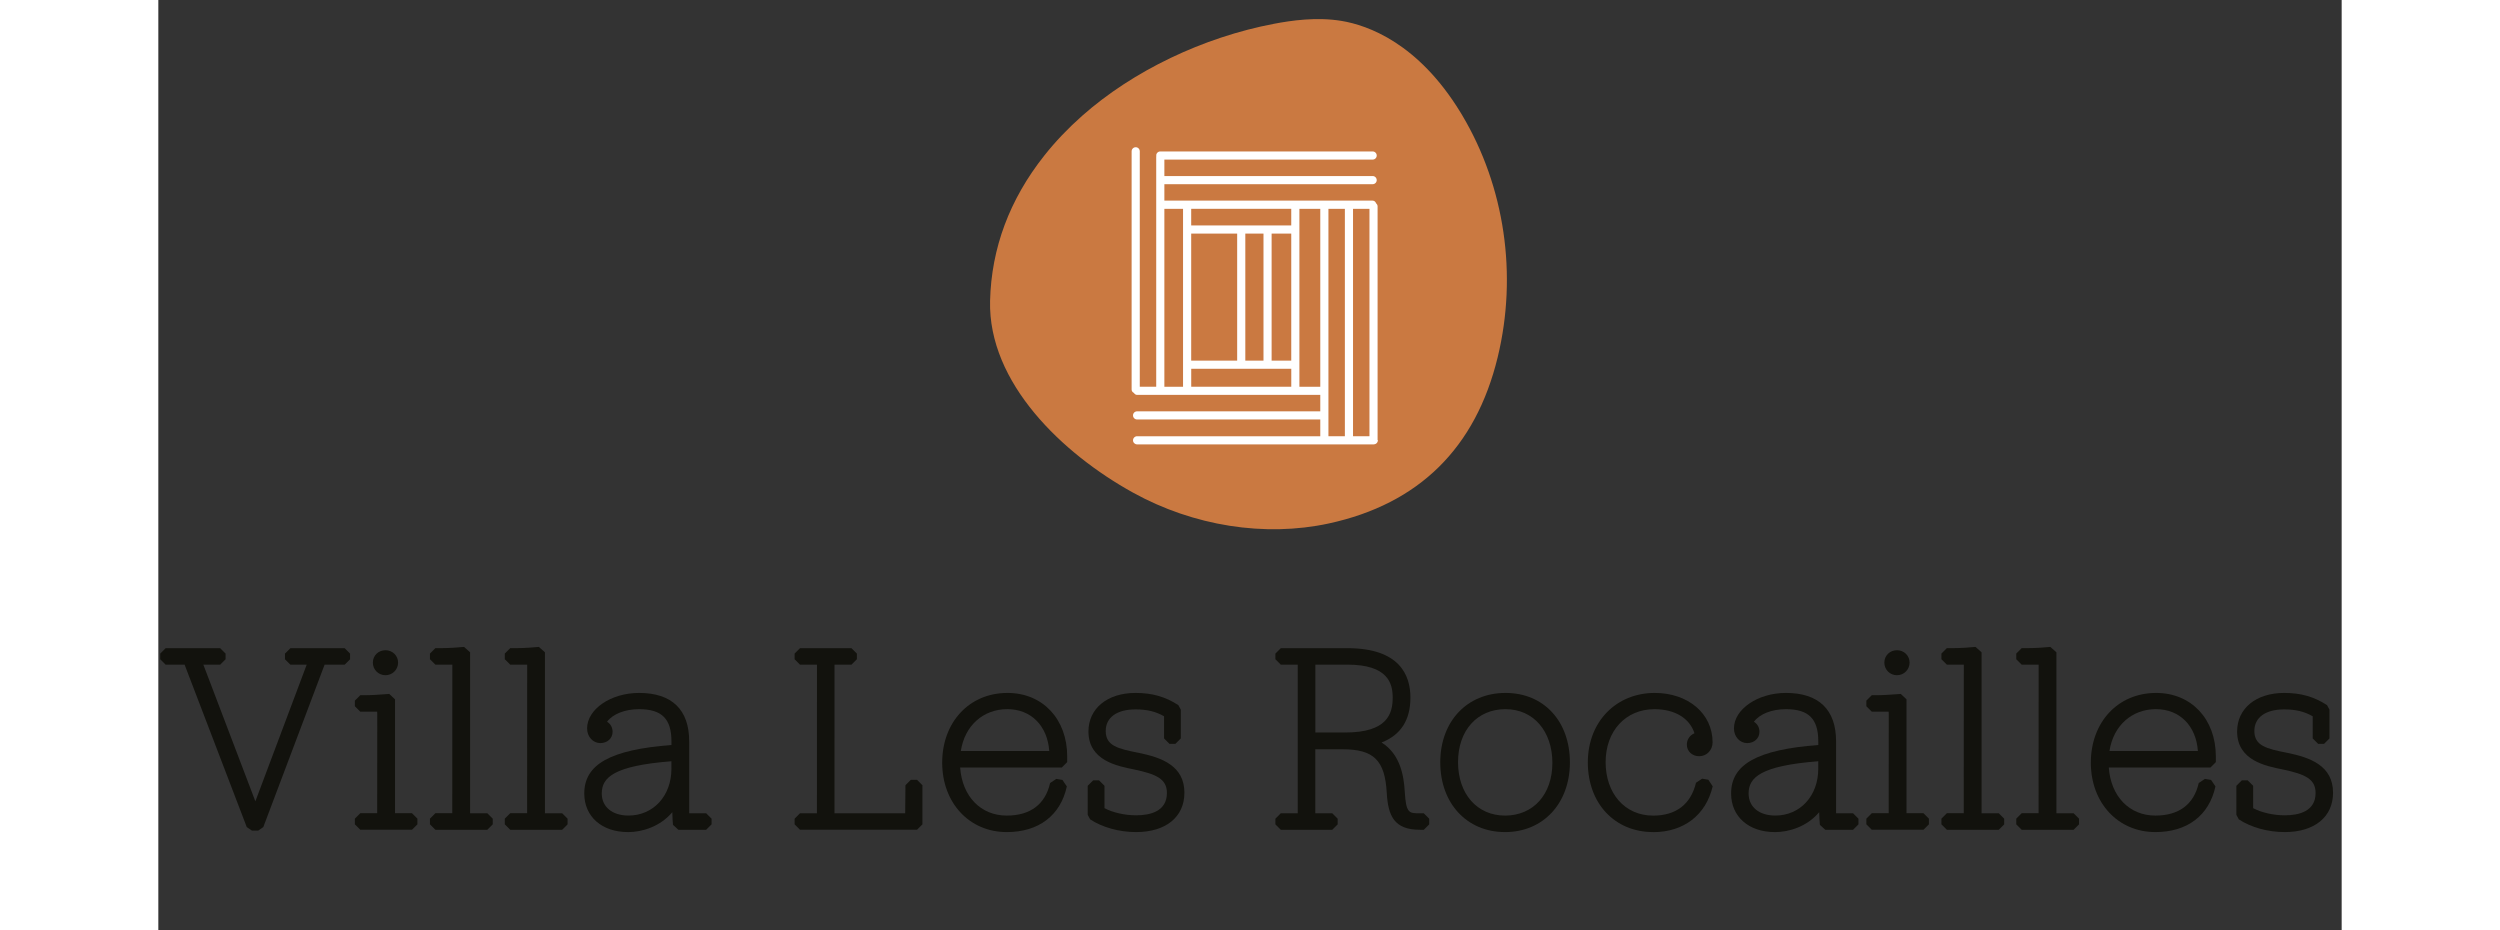
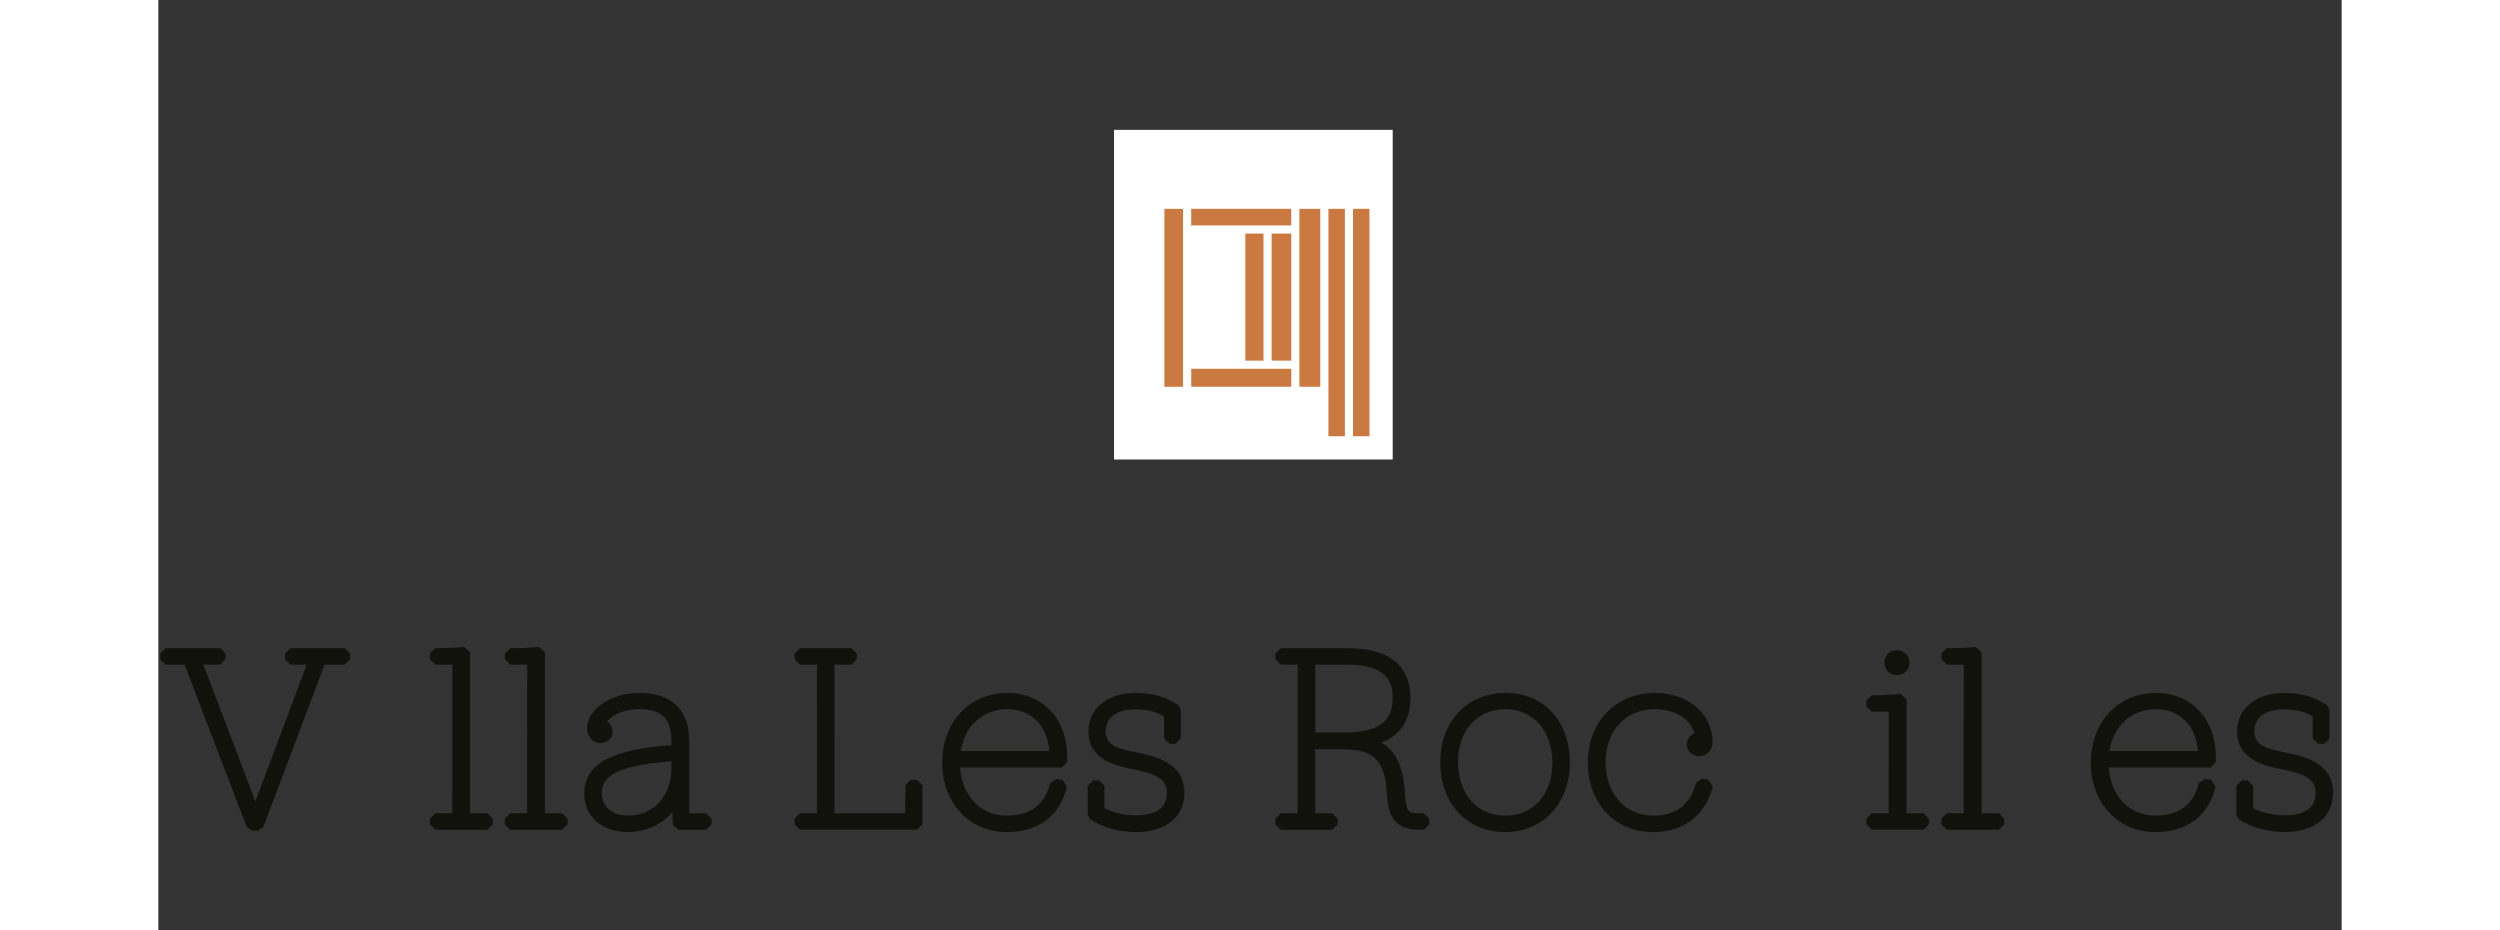
<svg xmlns="http://www.w3.org/2000/svg" id="Calque_1" version="1.1" viewBox="70 160 704 300" witdh="700" height="262">
  <rect x="70" y="160" width="704" height="300" fill="#333333" stroke="none" />
  <defs>
    <style>
      .st0 {
        fill: #ca7941;
      }

      .st1 {
        fill: #12120d;
      }

      .st2 {
        fill: #fff;
      }
    </style>
  </defs>
  <rect class="st2" x="378.16" y="201.87" width="89.85" height="106.29" />
  <g>
    <g>
      <rect class="st0" x="394.39" y="227.34" width="6.02" height="57.37" />
      <rect class="st0" x="420.49" y="235.32" width="5.86" height="40.96" />
      <rect class="st0" x="428.97" y="235.32" width="6.33" height="40.96" />
      <rect class="st0" x="403.04" y="227.33" width="32.26" height="5.36" />
      <rect class="st0" x="403.05" y="278.91" width="32.26" height="5.79" />
-       <rect class="st0" x="403.04" y="235.32" width="14.82" height="40.96" />
      <rect class="st0" x="455.22" y="227.34" width="5.3" height="73.32" />
-       <path class="st0" d="M490.46,197.22h0l-.61-1.01h0c-13.66-22.36-29.87-28.06-38.35-29.47-8.08-1.34-16.28-.11-21.75.93-22.94,4.37-45.49,15.18-61.87,29.67-4.55,4.03-8.66,8.34-12.21,12.83-11.19,14.12-17.07,29.88-17.48,46.83-.65,26.47,23.38,49.3,46.08,61.84,19.52,10.79,42.53,14.41,63.13,9.95,29.05-6.29,47.38-24.33,54.47-53.63,6.44-26.55,2.27-54.92-11.41-77.94ZM461.93,303.29h-76.33c-.73,0-1.32-.59-1.32-1.31s.59-1.32,1.32-1.32h59.06v-5.4h-59.06c-.73,0-1.32-.59-1.32-1.32s.59-1.31,1.32-1.31h59.06v-5.3h-59.06c-.46,0-.8-.27-1.03-.63-.41-.22-.74-.57-.74-1.08v-76.83c0-.73.59-1.32,1.32-1.32s1.31.59,1.31,1.32v75.9h5.3v-74.26c0-.06.05-.09.06-.14,0-.06-.06-.09-.06-.14,0-.73.59-1.32,1.31-1.32h68.47c.73,0,1.32.59,1.32,1.32s-.59,1.31-1.32,1.31h-67.15v5.3h67.15c.73,0,1.32.59,1.32,1.32s-.59,1.31-1.32,1.31h-67.15v5.3h67.15c.56,0,.95.39,1.14.89.27.24.46.57.46.96v74.97s-.04.07-.05.11c.04.12.14.21.14.34,0,.73-.59,1.31-1.32,1.31Z" />
      <rect class="st0" x="437.93" y="227.34" width="6.73" height="57.37" />
      <rect class="st0" x="447.29" y="227.34" width="5.3" height="73.32" />
    </g>
    <path class="st1" d="M100.14,427.8l-1.63-1.12-19.99-52.24c-.02-.06-.02-.1,0-.12h-6.16l-1.75-1.75v-1.82l1.75-1.75h17.58l1.75,1.75v1.82l-1.75,1.75h-5.42l16.77,44.06,16.55-44.06h-5.26l-1.75-1.75v-1.82l1.75-1.75h17.5l1.75,1.75v1.82l-1.75,1.75h-6.47l-19.76,52.36-1.63,1.13h-2.07Z" />
-     <path class="st1" d="M143.24,377.72c-2.28,0-4.07-1.79-4.07-4.07s1.79-3.99,4.07-3.99,4.07,1.75,4.07,3.99-1.79,4.07-4.07,4.07M135.12,427.55l-1.75-1.75v-1.83l1.75-1.75h5.45l.02-32c0-.33-.02-.57-.03-.74h-5.44s-1.75-1.75-1.75-1.75v-1.82l1.75-1.75h1.74c2.03,0,4.53-.19,6.22-.31l1.39-.1,1.85,1.75v36.72h5.47l1.75,1.75v1.83l-1.75,1.75h-16.66Z" />
    <path class="st1" d="M159.33,427.55l-1.75-1.75v-1.83l1.75-1.75h5.45l.02-47.91h-5.47l-1.75-1.75v-1.82l1.75-1.75h1.74c2.63,0,6.11-.24,7.51-.4l1.95,1.74v51.9h5.55l1.75,1.75v1.83l-1.75,1.75h-16.75Z" />
    <path class="st1" d="M183.46,427.55l-1.75-1.75v-1.83l1.75-1.75h5.45l.02-47.91h-5.47l-1.75-1.75v-1.82l1.75-1.75h1.74c2.63,0,6.11-.24,7.51-.4l1.95,1.74v51.9h5.55l1.75,1.75v1.83l-1.75,1.75h-16.75Z" />
    <path class="st1" d="M235.44,405.46c-18.58,1.46-22.46,5.22-22.46,10.39,0,4.33,3.38,7.12,8.62,7.12,8.02,0,13.84-6.35,13.84-15.08v-2.43ZM221.44,428.3c-8.44,0-14.1-5-14.1-12.44,0-9.42,8.43-14.13,28.11-15.64v-1.19c0-7.26-3.12-10.36-10.44-10.36-4.59,0-8.47,1.57-10.32,4.05,1.11.68,1.78,1.83,1.78,3.24,0,2.12-1.68,3.65-3.98,3.65s-4.24-2.03-4.24-4.73c0-6.2,7.67-11.45,16.75-11.45,10.58,0,16.17,5.39,16.17,15.59v23.21h5.47l1.75,1.75v1.83l-1.75,1.75h-8.96l-1.74-1.6c-.1-1.08-.16-2.28-.21-4.07-3.92,4.64-9.7,6.42-14.3,6.42" />
  </g>
  <polygon class="st1" points="276.9 369 275.16 370.74 275.16 372.57 276.9 374.32 282.37 374.32 282.36 422.23 276.9 422.23 275.16 423.98 275.16 425.81 276.9 427.55 314.64 427.55 316.38 425.81 316.38 413.2 314.64 411.45 312.64 411.45 310.9 413.19 310.82 422.23 288.02 422.23 288.03 374.32 293.49 374.32 295.24 372.57 295.24 370.74 293.49 369 276.9 369" />
  <g>
    <path class="st1" d="M357.27,402.16c-.58-8.14-5.87-13.5-13.54-13.5s-13.71,5.24-14.97,13.5h28.51ZM343.57,428.3c-12.06,0-20.82-9.42-20.82-22.39s8.66-22.48,21.07-22.48c11.33,0,19.24,8.43,19.24,20.48v1.83l-1.75,1.75h-32.77c.67,9.32,6.65,15.49,15.03,15.49,7.59,0,12.42-3.63,13.97-10.49l1.99-1.34,1.99.33,1.42,2.09c-2.02,9.36-9.08,14.73-19.36,14.73" />
    <path class="st1" d="M385.27,428.3c-5.42,0-10.95-1.53-14.82-4.11l-.78-1.45v-9.37l1.75-1.75h1.91l1.75,1.75v7.21c2.64,1.42,6.52,2.31,10.19,2.31,4.54,0,9.94-1.25,9.94-7.2,0-4.54-3.4-6.06-10.56-7.58-5.5-1.09-14.74-2.91-14.74-12.24,0-7.44,6.1-12.44,15.18-12.44,5.37,0,9.63,1.21,13.8,3.93l.8,1.46v9.28l-1.75,1.75h-1.9l-1.75-1.75v-7.14c-2.72-1.55-5.52-2.22-9.2-2.22-6.02,0-9.61,2.6-9.61,6.96,0,4.75,3.84,5.72,10.62,7.05,7.38,1.49,14.75,4.15,14.75,12.85,0,7.83-5.98,12.7-15.59,12.7" />
    <path class="st1" d="M452.68,396.19c13.59,0,15.33-6.02,15.33-11.27,0-4.55-1.51-10.61-14.59-10.61h-10.35v21.87h9.61ZM476.72,427.55c-8.27,0-10.19-4.53-10.62-11.85-.58-10.55-4.17-14.1-14.26-14.1h-8.78v20.63h5.46l1.75,1.75v1.83l-1.75,1.75h-16.58l-1.75-1.75v-1.83l1.75-1.75h5.45v-47.91s-5.45,0-5.45,0l-1.75-1.75v-1.82l1.75-1.75h21.47c16.79,0,20.32,8.66,20.32,15.93s-3.12,12.07-9.3,14.48c6.01,3.78,7.18,10.66,7.48,15.94.41,6.89,1.41,6.89,4.72,6.89h1.41l1.75,1.75v1.83l-1.75,1.75h-1.33Z" />
    <path class="st1" d="M504.41,388.66c-9.17,0-15.33,6.87-15.33,17.08s6.09,17.24,15.17,17.24,15.25-6.83,15.25-16.99-6.06-17.32-15.09-17.32M504.25,428.3c-12.31,0-20.9-9.24-20.9-22.48s8.66-22.39,21.06-22.39,20.74,9.21,20.74,22.39-8.59,22.48-20.9,22.48" />
    <path class="st1" d="M552,428.3c-12.4,0-21.07-9.24-21.07-22.48s9.27-22.39,21.57-22.39c10.81,0,18.66,6.7,18.66,15.93,0,2.51-1.9,4.48-4.32,4.48-2.27,0-3.98-1.61-3.98-3.74,0-1.68.98-3.05,2.45-3.66-1.53-4.84-6.32-7.77-12.89-7.77-9.28,0-15.75,7.02-15.75,17.08s6.16,17.24,15.33,17.24c7.38,0,12.15-3.66,13.81-10.6l1.98-1.31,1.98.33,1.42,2.12c-2.15,9.26-9.33,14.79-19.2,14.79" />
-     <path class="st1" d="M605.23,405.46c-18.58,1.46-22.46,5.22-22.46,10.39,0,4.33,3.38,7.12,8.62,7.12,8.02,0,13.84-6.35,13.84-15.08v-2.43ZM591.23,428.3c-8.44,0-14.1-5-14.1-12.44,0-9.42,8.43-14.13,28.11-15.64v-1.19c0-7.26-3.12-10.36-10.44-10.36-4.59,0-8.47,1.57-10.31,4.05,1.1.68,1.78,1.83,1.78,3.24,0,2.12-1.68,3.65-3.98,3.65s-4.24-2.03-4.24-4.73c0-6.2,7.68-11.45,16.76-11.45,10.58,0,16.17,5.39,16.17,15.59v23.21h5.47l1.75,1.75v1.83l-1.75,1.75h-8.96l-1.74-1.6c-.1-1.08-.16-2.28-.22-4.07-3.92,4.64-9.7,6.42-14.3,6.42" />
    <path class="st1" d="M630.61,377.72c-2.28,0-4.07-1.79-4.07-4.07s1.79-3.99,4.07-3.99,4.07,1.75,4.07,3.99-1.79,4.07-4.07,4.07M622.49,427.55l-1.75-1.75v-1.83l1.75-1.75h5.45l.02-32c0-.33-.01-.57-.03-.74h-5.44s-1.75-1.75-1.75-1.75v-1.82l1.75-1.75h1.74c2.03,0,4.53-.19,6.22-.31l1.39-.1,1.85,1.75v36.72h5.47l1.75,1.75v1.83l-1.75,1.75h-16.66Z" />
    <path class="st1" d="M646.69,427.55l-1.75-1.75v-1.83l1.75-1.75h5.45l.02-47.91h-5.47l-1.75-1.75v-1.82l1.75-1.75h1.74c2.63,0,6.11-.24,7.51-.4l1.95,1.74v51.9h5.55l1.75,1.75v1.83l-1.75,1.75h-16.75Z" />
-     <path class="st1" d="M670.82,427.55l-1.75-1.75v-1.83l1.75-1.75h5.45l.02-47.91h-5.47l-1.75-1.75v-1.82l1.75-1.75h1.74c2.63,0,6.11-.24,7.51-.4l1.95,1.74v51.9h5.55l1.75,1.75v1.83l-1.75,1.75h-16.75Z" />
    <path class="st1" d="M727.64,402.16c-.58-8.14-5.87-13.5-13.54-13.5s-13.71,5.24-14.97,13.5h28.51ZM713.94,428.3c-12.06,0-20.82-9.42-20.82-22.39s8.66-22.48,21.07-22.48c11.33,0,19.24,8.43,19.24,20.48v1.83l-1.75,1.75h-32.77c.67,9.32,6.65,15.49,15.03,15.49,7.59,0,12.42-3.63,13.97-10.49l1.99-1.34,1.99.33,1.41,2.09c-2.02,9.36-9.08,14.73-19.36,14.73" />
    <path class="st1" d="M755.65,428.3c-5.42,0-10.95-1.53-14.82-4.11l-.78-1.45v-9.37l1.75-1.75h1.91l1.75,1.75v7.21c2.64,1.42,6.52,2.31,10.19,2.31,4.54,0,9.94-1.25,9.94-7.2,0-4.54-3.41-6.06-10.56-7.58-5.5-1.09-14.74-2.91-14.74-12.24,0-7.44,6.1-12.44,15.18-12.44,5.38,0,9.63,1.21,13.81,3.93l.79,1.46v9.28l-1.75,1.75h-1.91l-1.75-1.75v-7.14c-2.72-1.55-5.52-2.22-9.2-2.22-6.02,0-9.61,2.6-9.61,6.96,0,4.75,3.84,5.72,10.62,7.05,7.38,1.49,14.75,4.15,14.75,12.85,0,7.83-5.98,12.7-15.59,12.7" />
  </g>
</svg>